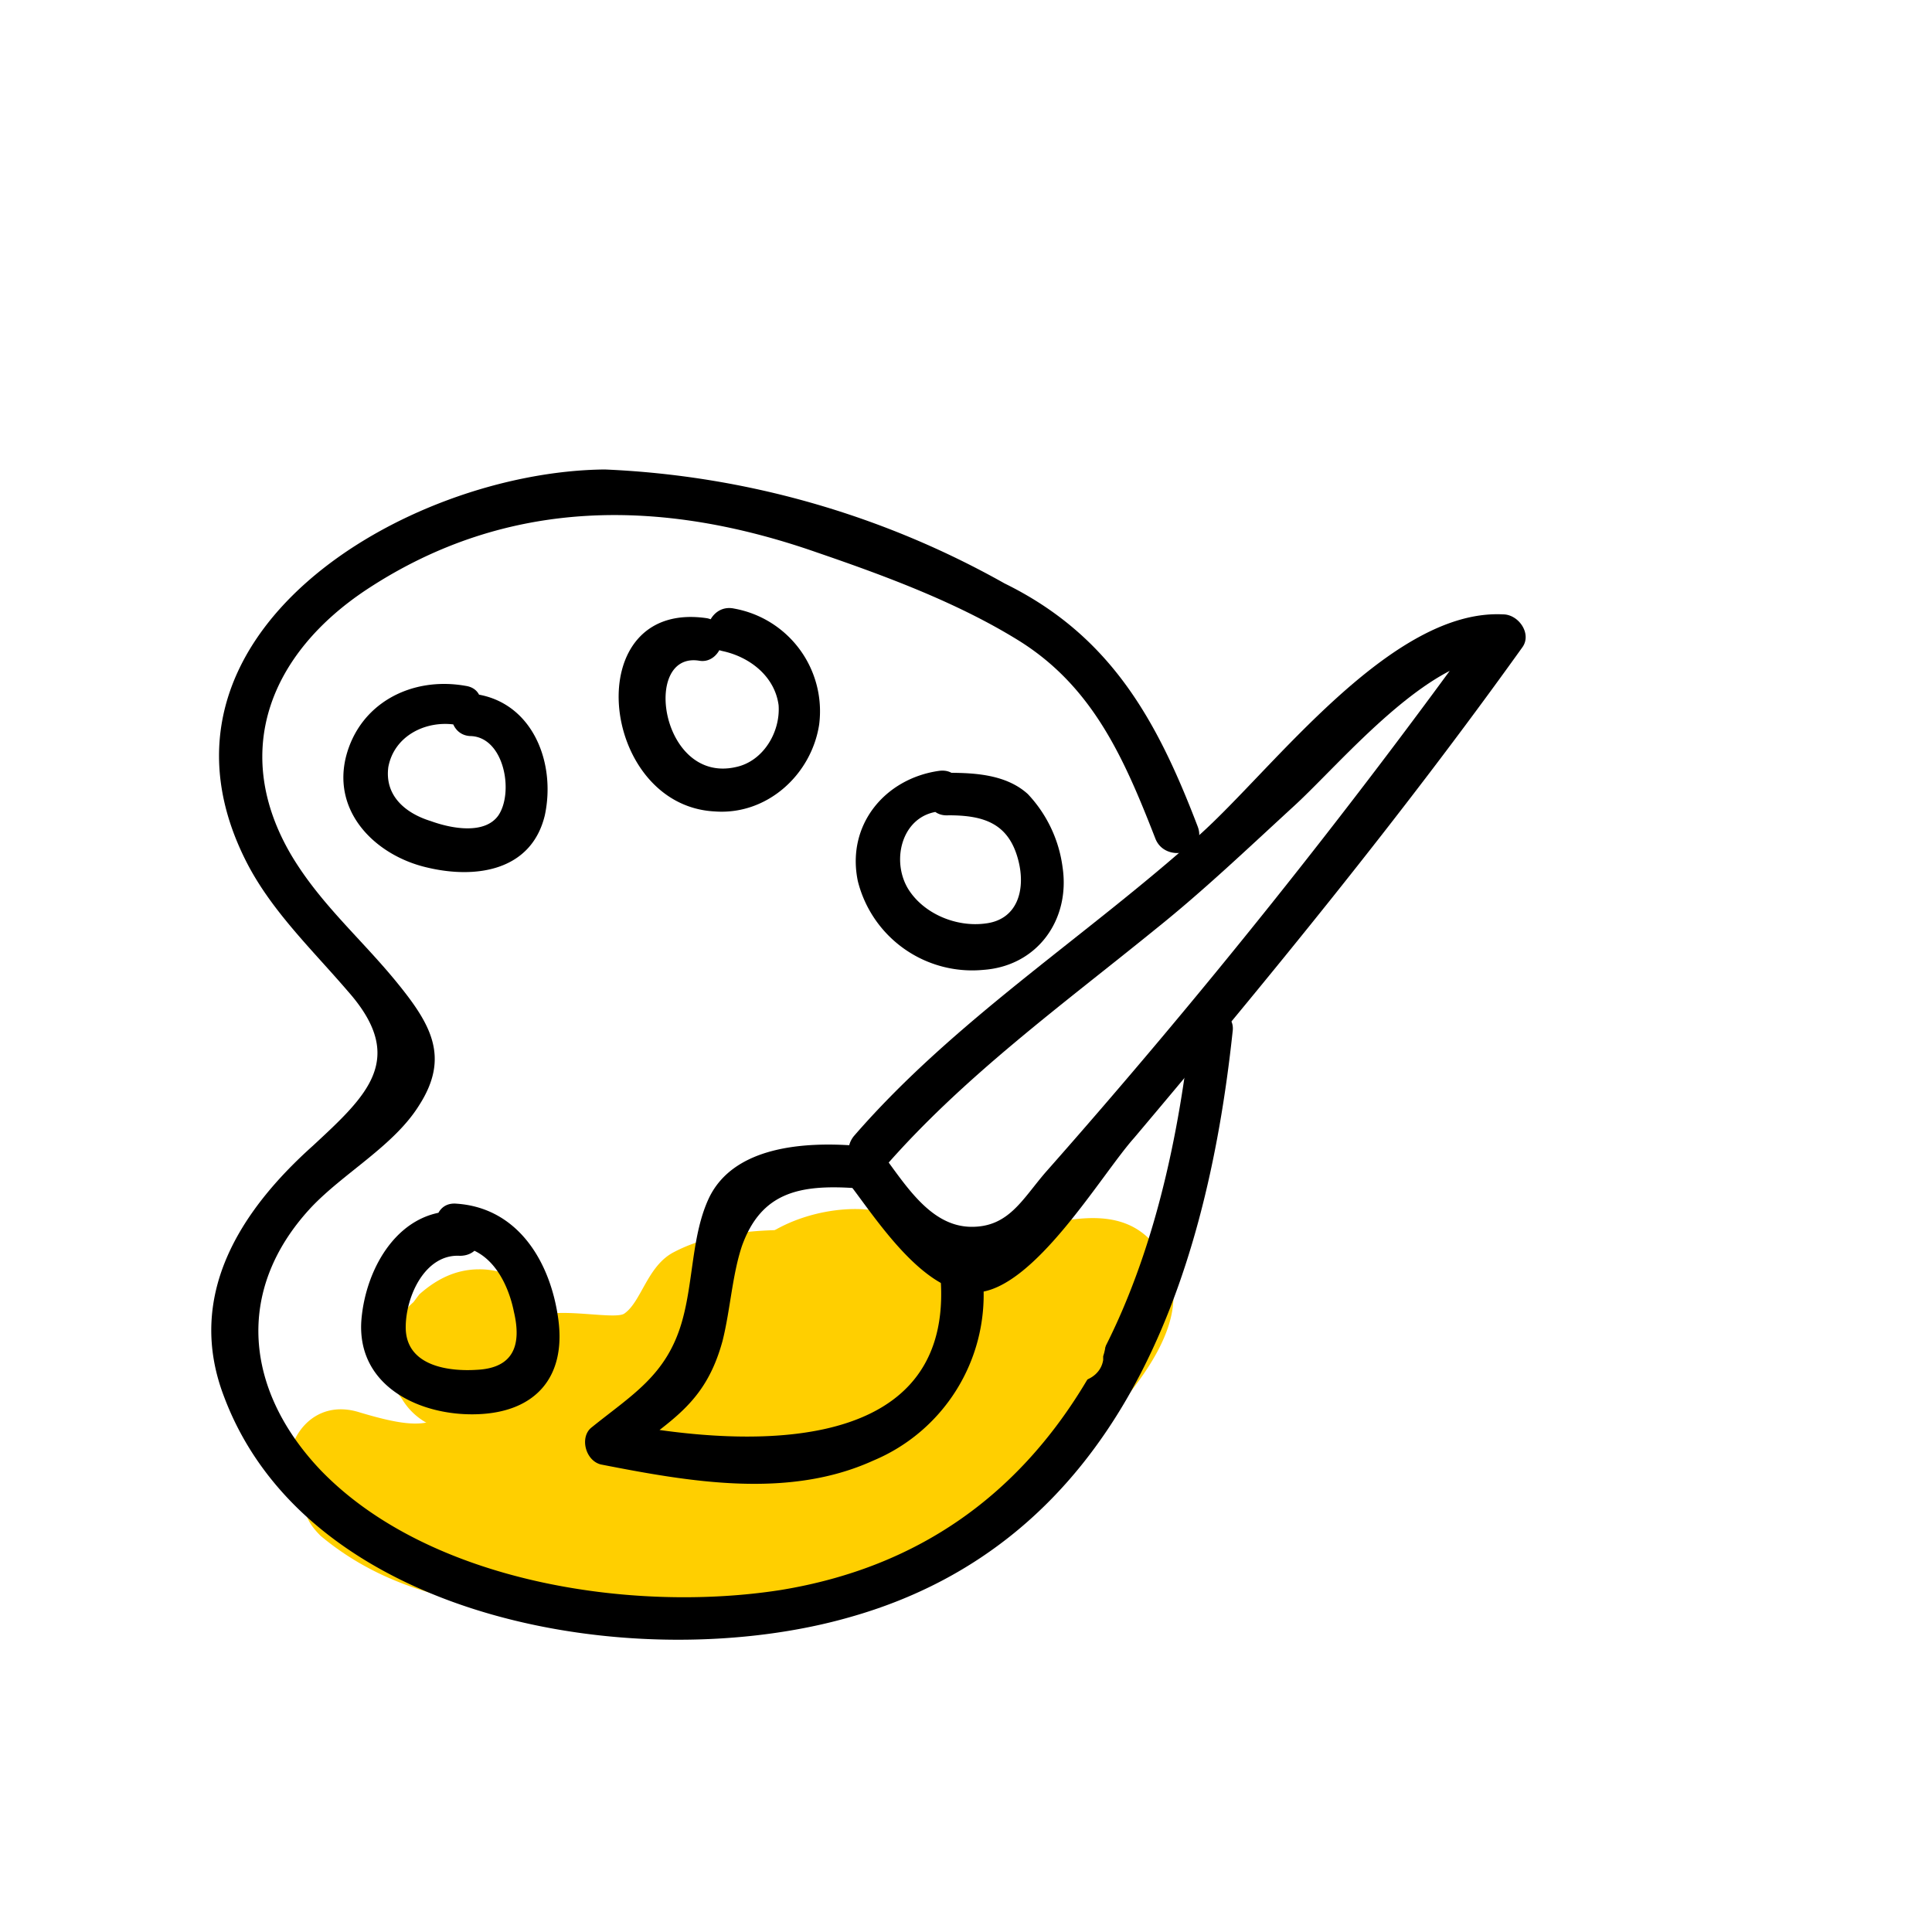
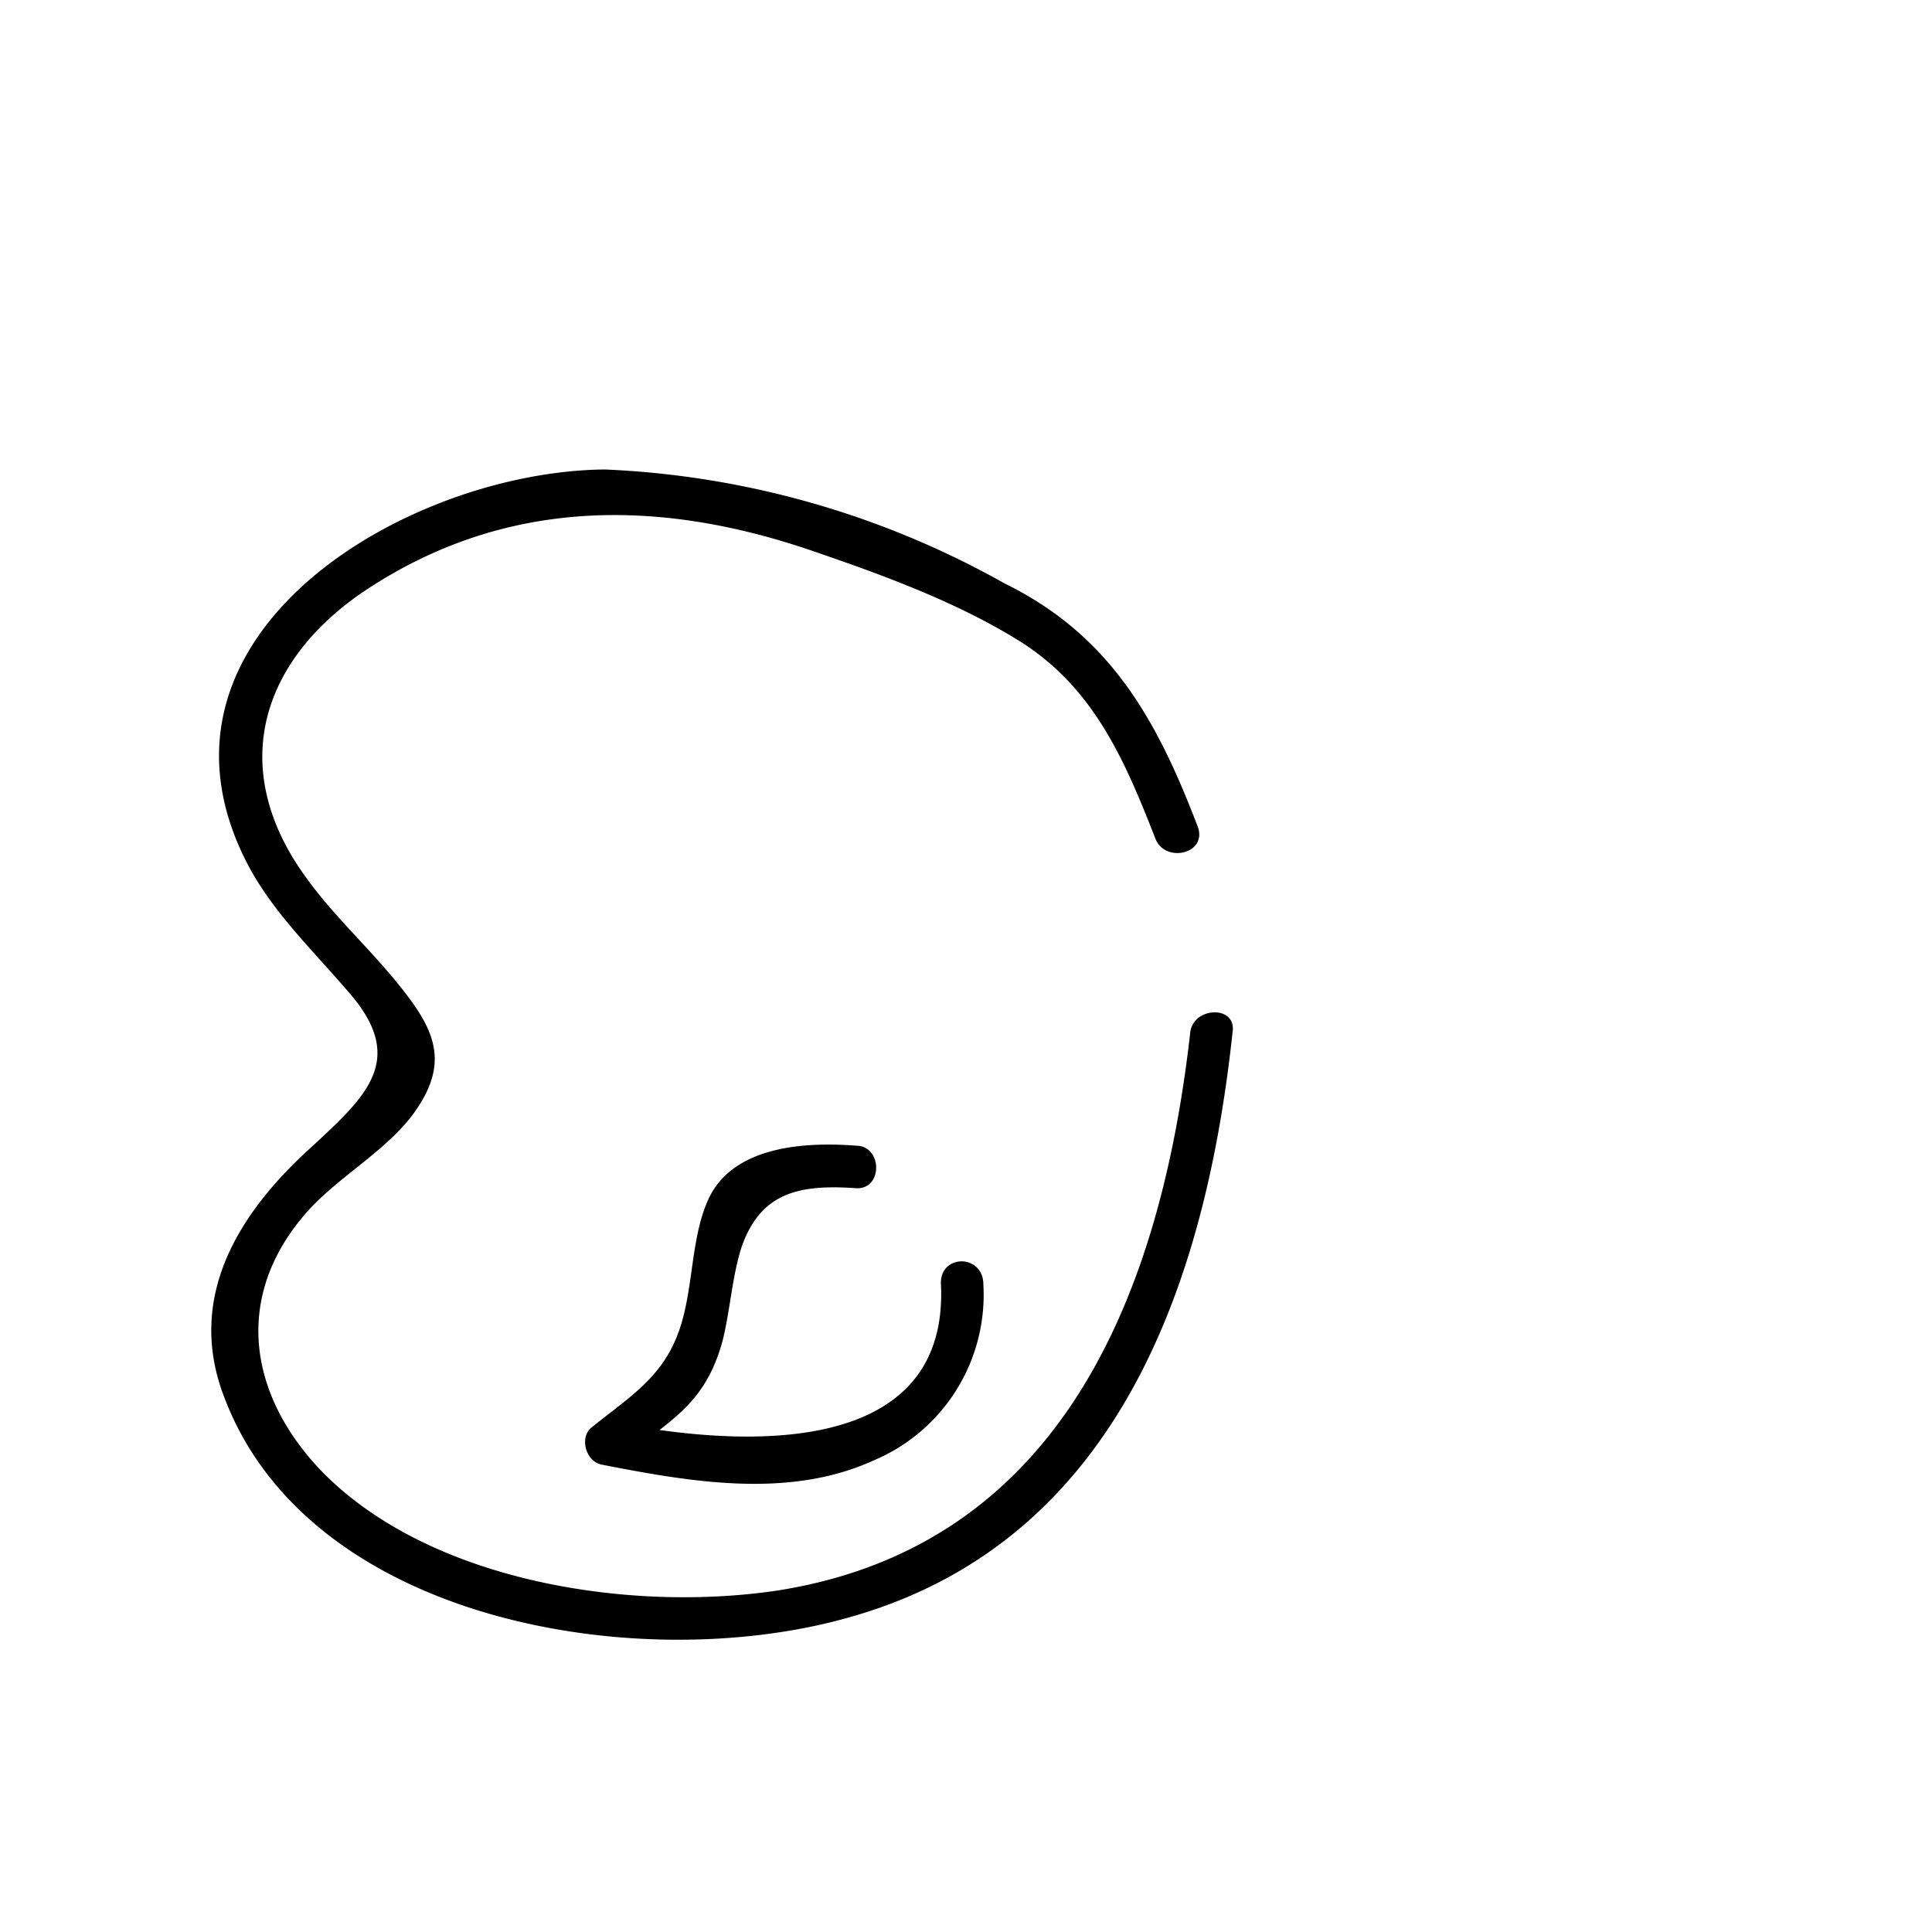
<svg xmlns="http://www.w3.org/2000/svg" width="100" height="100" fill="none">
-   <path fill="#FFCF00" d="M60.1 64.9c-2.2-3.5-6.6-1-9.8-.8-4.5.2-11.2-1.5-15.4.7-1.4.7-1.7 2.6-2.6 3.2-.5.3-3.2-.3-4.3.1a5.8 5.8 0 0 0-3.1 2.7c-1.9 2.9-2.3 3.5-6.3 2.3-3.2-1-4.8 3.1-2.8 5.1.1.5.4.9.8 1.3 3.6 3 7.8 3.6 12.3 4.1 5 .7 10.3 1 15.3-.4 4.8-1.4 8.6-4.5 11.9-8.3 2.2-2.6 6.2-6.5 4-10z" />
-   <path fill="#FFCF00" d="M24.8 65.7c-1.2 0-2.2.5-3.1 1.3l-.3.4c-.7.6-1.1 1.5-1.2 2.4-.2.7 0 1.6.3 2.2l.3.4c.3.5.7.9 1.2 1.2 1.3.7 2.8.7 4.1 0 .9-.4 1.8-1.2 2.3-2.1a4 4 0 0 0-3.6-5.8zM47.2 67.5c1.1-1.7.4-4.7-2.4-4.9-2.6-.2-6.3 1.1-7.1 3.9-.4 1.3.5 2.7 0 3.9-.5 1.2-2.2 1.8-3.2 2.4-3.2 1.7-.8 6 2.3 5.5 2.5-.4 5.2-.7 7.4-1.7a6 6 0 0 0 2.6-2.1c.3-.4.5-.9.6-1.4.6-.3 1-.9 1.2-1.7.5-1.7-.2-3.1-1.4-3.9z" />
-   <path fill="#000" d="M43.9 61.2c1.4 1.8 3.9 5.8 6.6 5.7 3-.1 6.5-6.1 8.2-8 7-8.3 13.8-16.6 20.1-25.4.5-.7-.2-1.7-1-1.7-5.8-.3-11.9 8-15.7 11.4-5.9 5.3-12.7 9.6-17.9 15.6-.9 1.1.6 2.7 1.6 1.6 4.1-4.7 9.2-8.4 14-12.3 2.5-2 4.8-4.2 7.2-6.4 2.5-2.3 7.1-7.9 10.8-7.7a15 15 0 0 0-1-1.7 366.5 366.5 0 0 1-22.7 28.4c-1.2 1.4-1.9 2.8-3.8 2.8-2.2 0-3.5-2.3-4.8-4-.9-1.1-2.5.5-1.6 1.7z" />
  <path fill="#000" d="M48.7 66.4c.5 9.4-11 8.4-17 7.2l.5 1.9c2.5-2 4.3-2.8 5.2-6.1.4-1.6.5-3.4 1-4.9 1-2.8 3-3.2 5.9-3 1.4.1 1.4-2.2 0-2.2-2.6-.2-6.3 0-7.6 2.7-.9 1.9-.8 4.3-1.4 6.4-.8 2.8-2.6 3.8-4.7 5.5-.6.5-.3 1.7.5 1.9 4.6.9 9.7 1.8 14.1-.2a9.3 9.3 0 0 0 5.7-9.1c0-1.6-2.2-1.6-2.2-.1z" />
  <path fill="#000" d="M61.6 53.5c-1.5 13.2-6.5 26.4-21.2 28.8-7.7 1.2-18.2-.4-23.8-6.2-3.9-4.1-4.5-9.3-.5-13.6 1.7-1.8 4.3-3.2 5.6-5.3 1.6-2.5.6-4.2-1.2-6.4-1.8-2.2-3.9-4-5.4-6.5-3.2-5.4-1.1-10.5 3.9-13.8 7.3-4.8 15.3-4.7 23.3-1.9 3.5 1.2 7.3 2.6 10.5 4.6 3.8 2.4 5.4 6.1 7 10.2.5 1.3 2.7.8 2.2-.6-2.1-5.5-4.5-9.9-10-12.6a46.2 46.2 0 0 0-20.7-5.9c-10.3.1-24.6 8.6-18.5 20.4 1.3 2.5 3.4 4.5 5.2 6.6 3.1 3.5 1 5.4-1.8 8-3.8 3.4-6.6 7.8-4.6 13C16 84 33.2 86.8 44 83.7c13.8-3.9 18.4-17.2 19.8-30.3.2-1.4-2.1-1.3-2.2.1z" />
-   <path fill="#000" d="M23.8 62.7c-3.1-.2-4.9 2.9-5.1 5.7-.2 3.4 3.1 4.9 6 4.8 3-.1 4.6-1.9 4.2-4.9-.4-3-2.1-5.8-5.3-6-1.4-.1-1.4 2.2 0 2.2 1.8.1 2.7 1.9 3 3.4.4 1.7 0 2.9-1.9 3-1.5.1-3.7-.2-3.7-2.2 0-1.6 1-3.8 2.8-3.7 1.5 0 1.5-2.2 0-2.3zM24.1 35.5c-2.8-.5-5.5.9-6.2 3.7-.7 2.9 1.6 5.1 4.2 5.7 2.5.6 5.4.2 6.1-2.7.6-2.8-.7-6-3.8-6.3-1.4-.1-1.4 2.2 0 2.2 1.7.1 2.2 2.9 1.4 4.1-.7 1-2.4.7-3.5.3-1.3-.4-2.4-1.3-2.2-2.8.3-1.6 1.9-2.4 3.4-2.2 1.4.4 2-1.8.6-2zM36.6 32c-6.7-1-5.6 9.7.4 10 2.7.2 5-1.9 5.4-4.5a5.4 5.4 0 0 0-4.4-6c-1.4-.3-2 1.9-.6 2.2 1.4.3 2.7 1.3 2.9 2.8.1 1.4-.8 2.9-2.2 3.2-3.9.9-4.9-6-1.9-5.5 1.2.2 1.8-1.9.4-2.2zM48.6 39.9c-2.8.4-4.8 2.8-4.2 5.7a6.1 6.1 0 0 0 6.5 4.6c2.8-.2 4.5-2.6 4.1-5.3a6.8 6.8 0 0 0-1.8-3.8c-1.1-1-2.7-1.1-4.1-1.1-1.4 0-1.5 2.3 0 2.2 1.8 0 3.1.4 3.6 2.3.4 1.5 0 3.1-1.7 3.3-1.5.2-3.2-.5-4-1.8-.9-1.5-.3-3.8 1.6-4 1.4 0 1.5-2.3 0-2.1z" />
-   <path fill="#FFCF00" d="M56.5 68.1c-.6-.4-1.6-.2-2 .5l-.1.1c-.2.2-.4.5-.4.8-.1.6 0 1.2.4 1.6.8.8 2.5.5 2.7-.7v-.2c.3-.9.1-1.7-.6-2.1z" />
</svg>